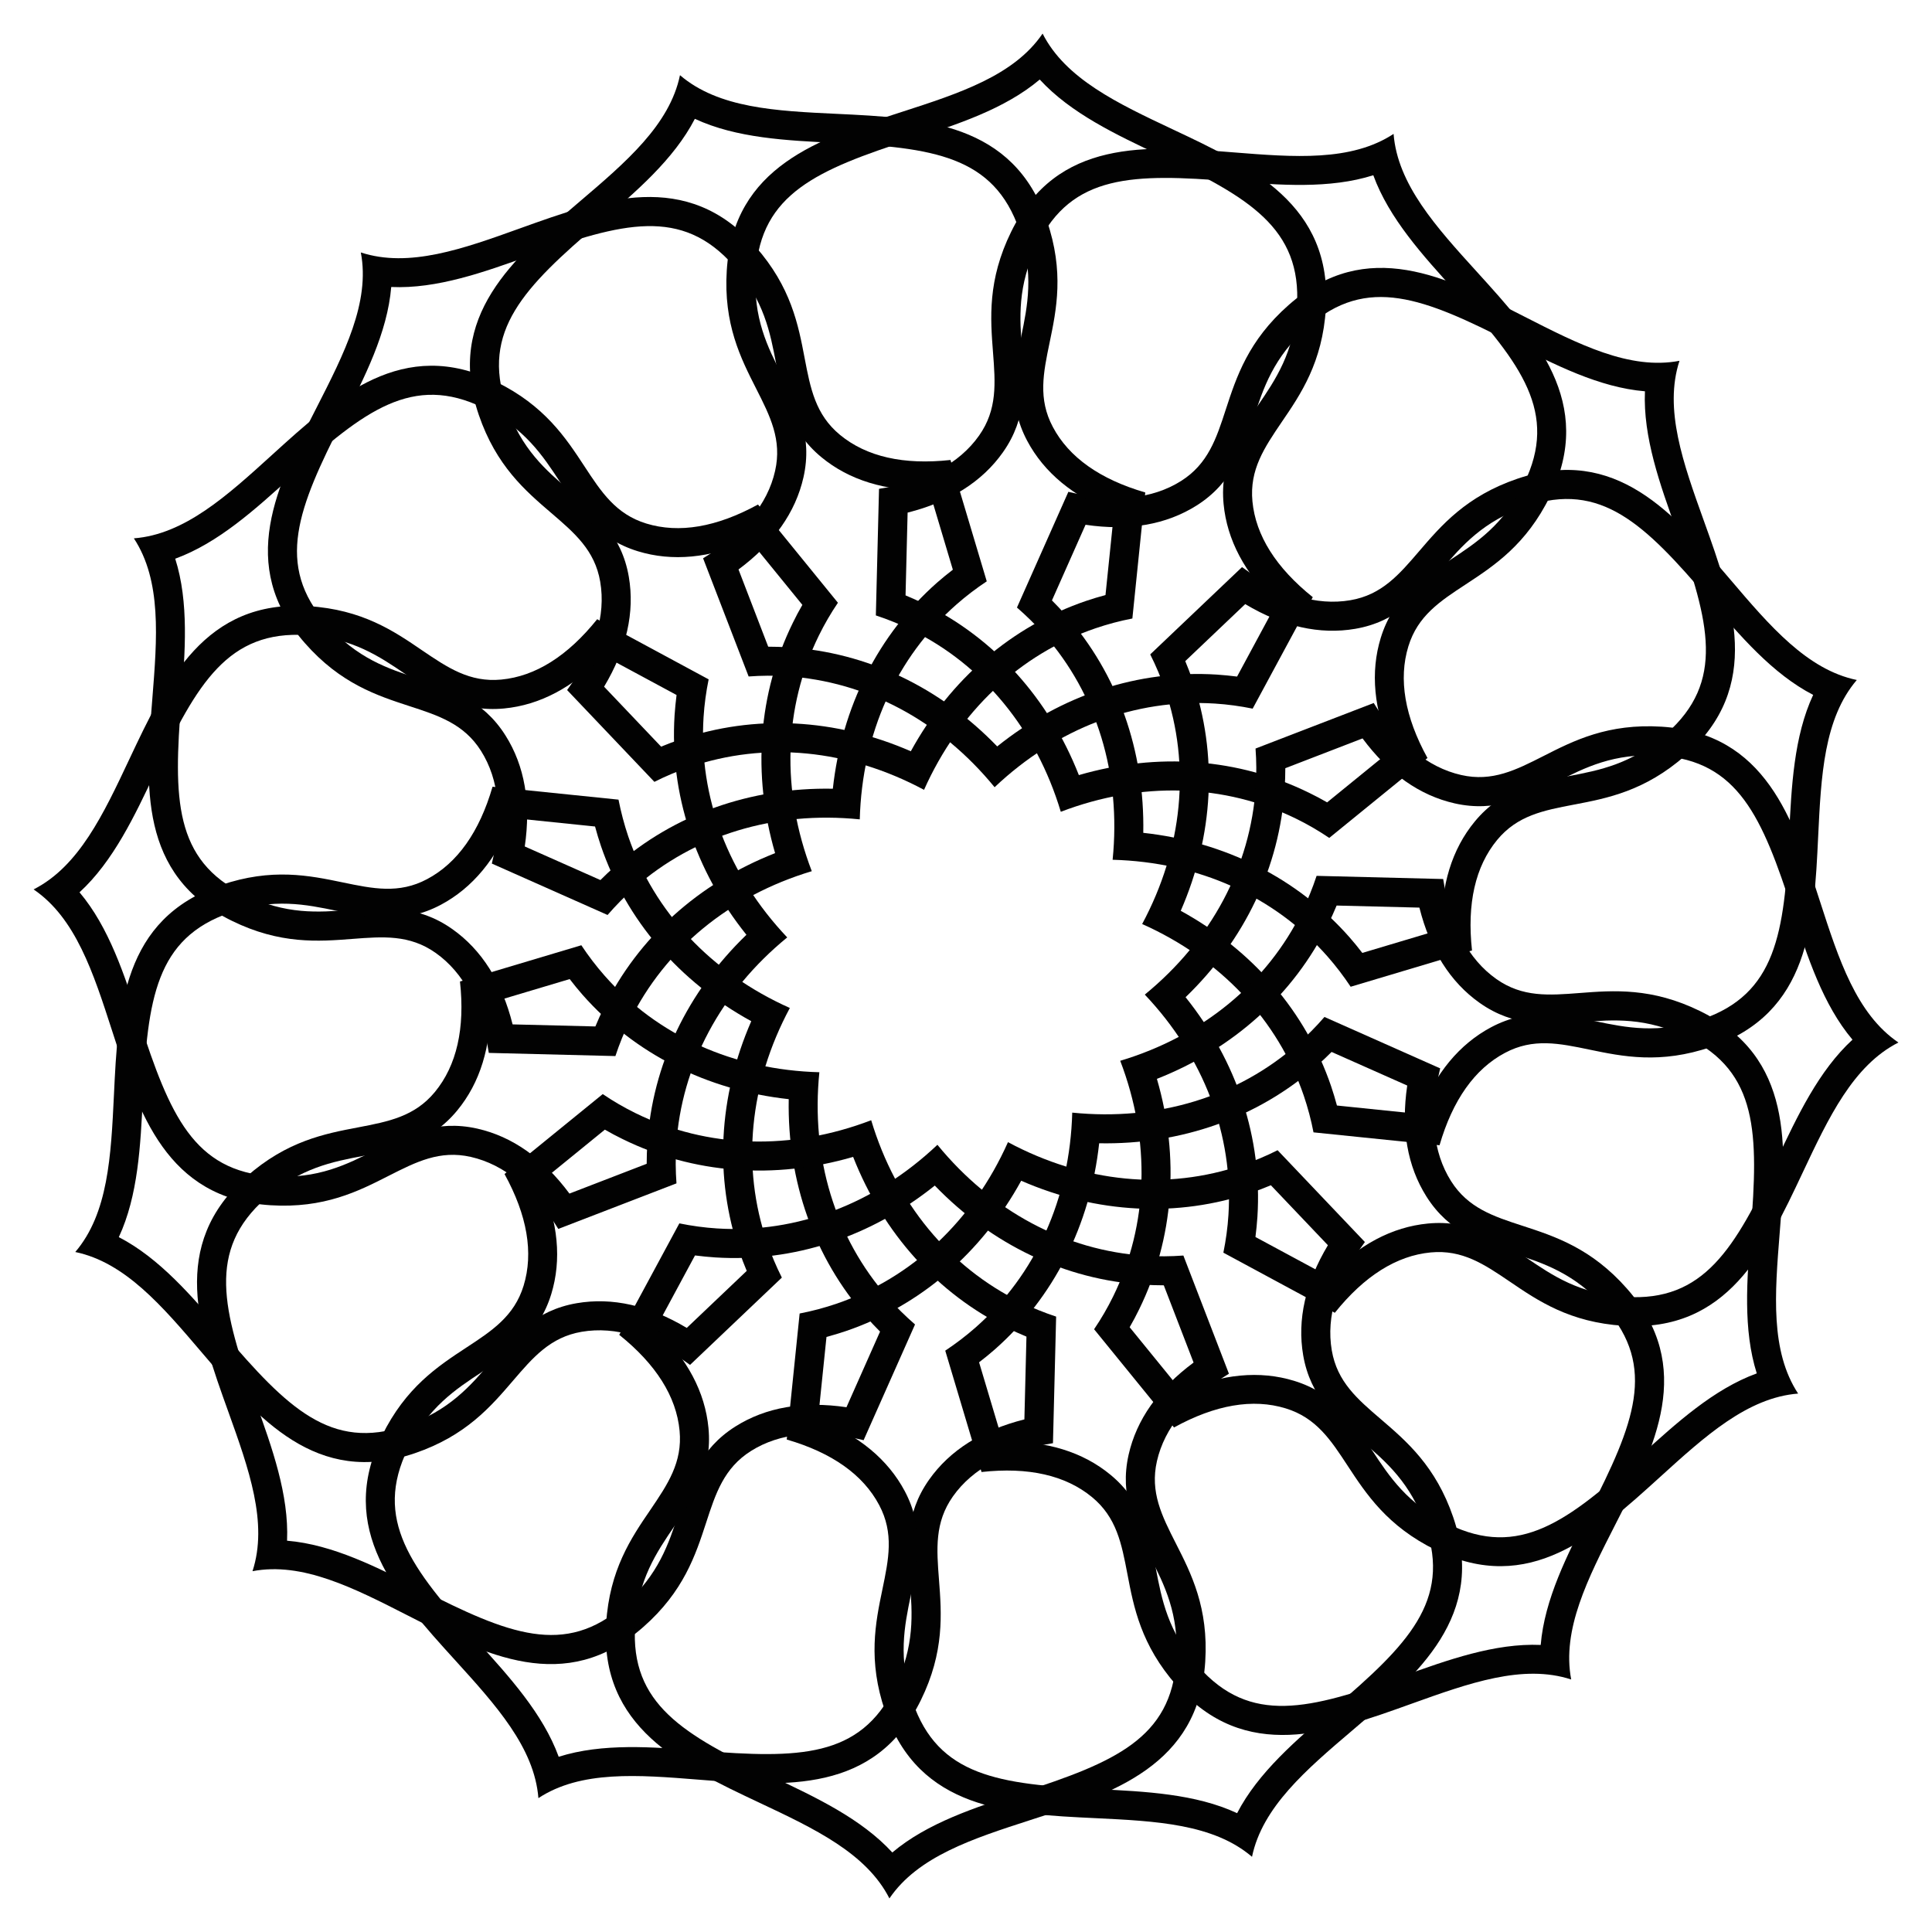
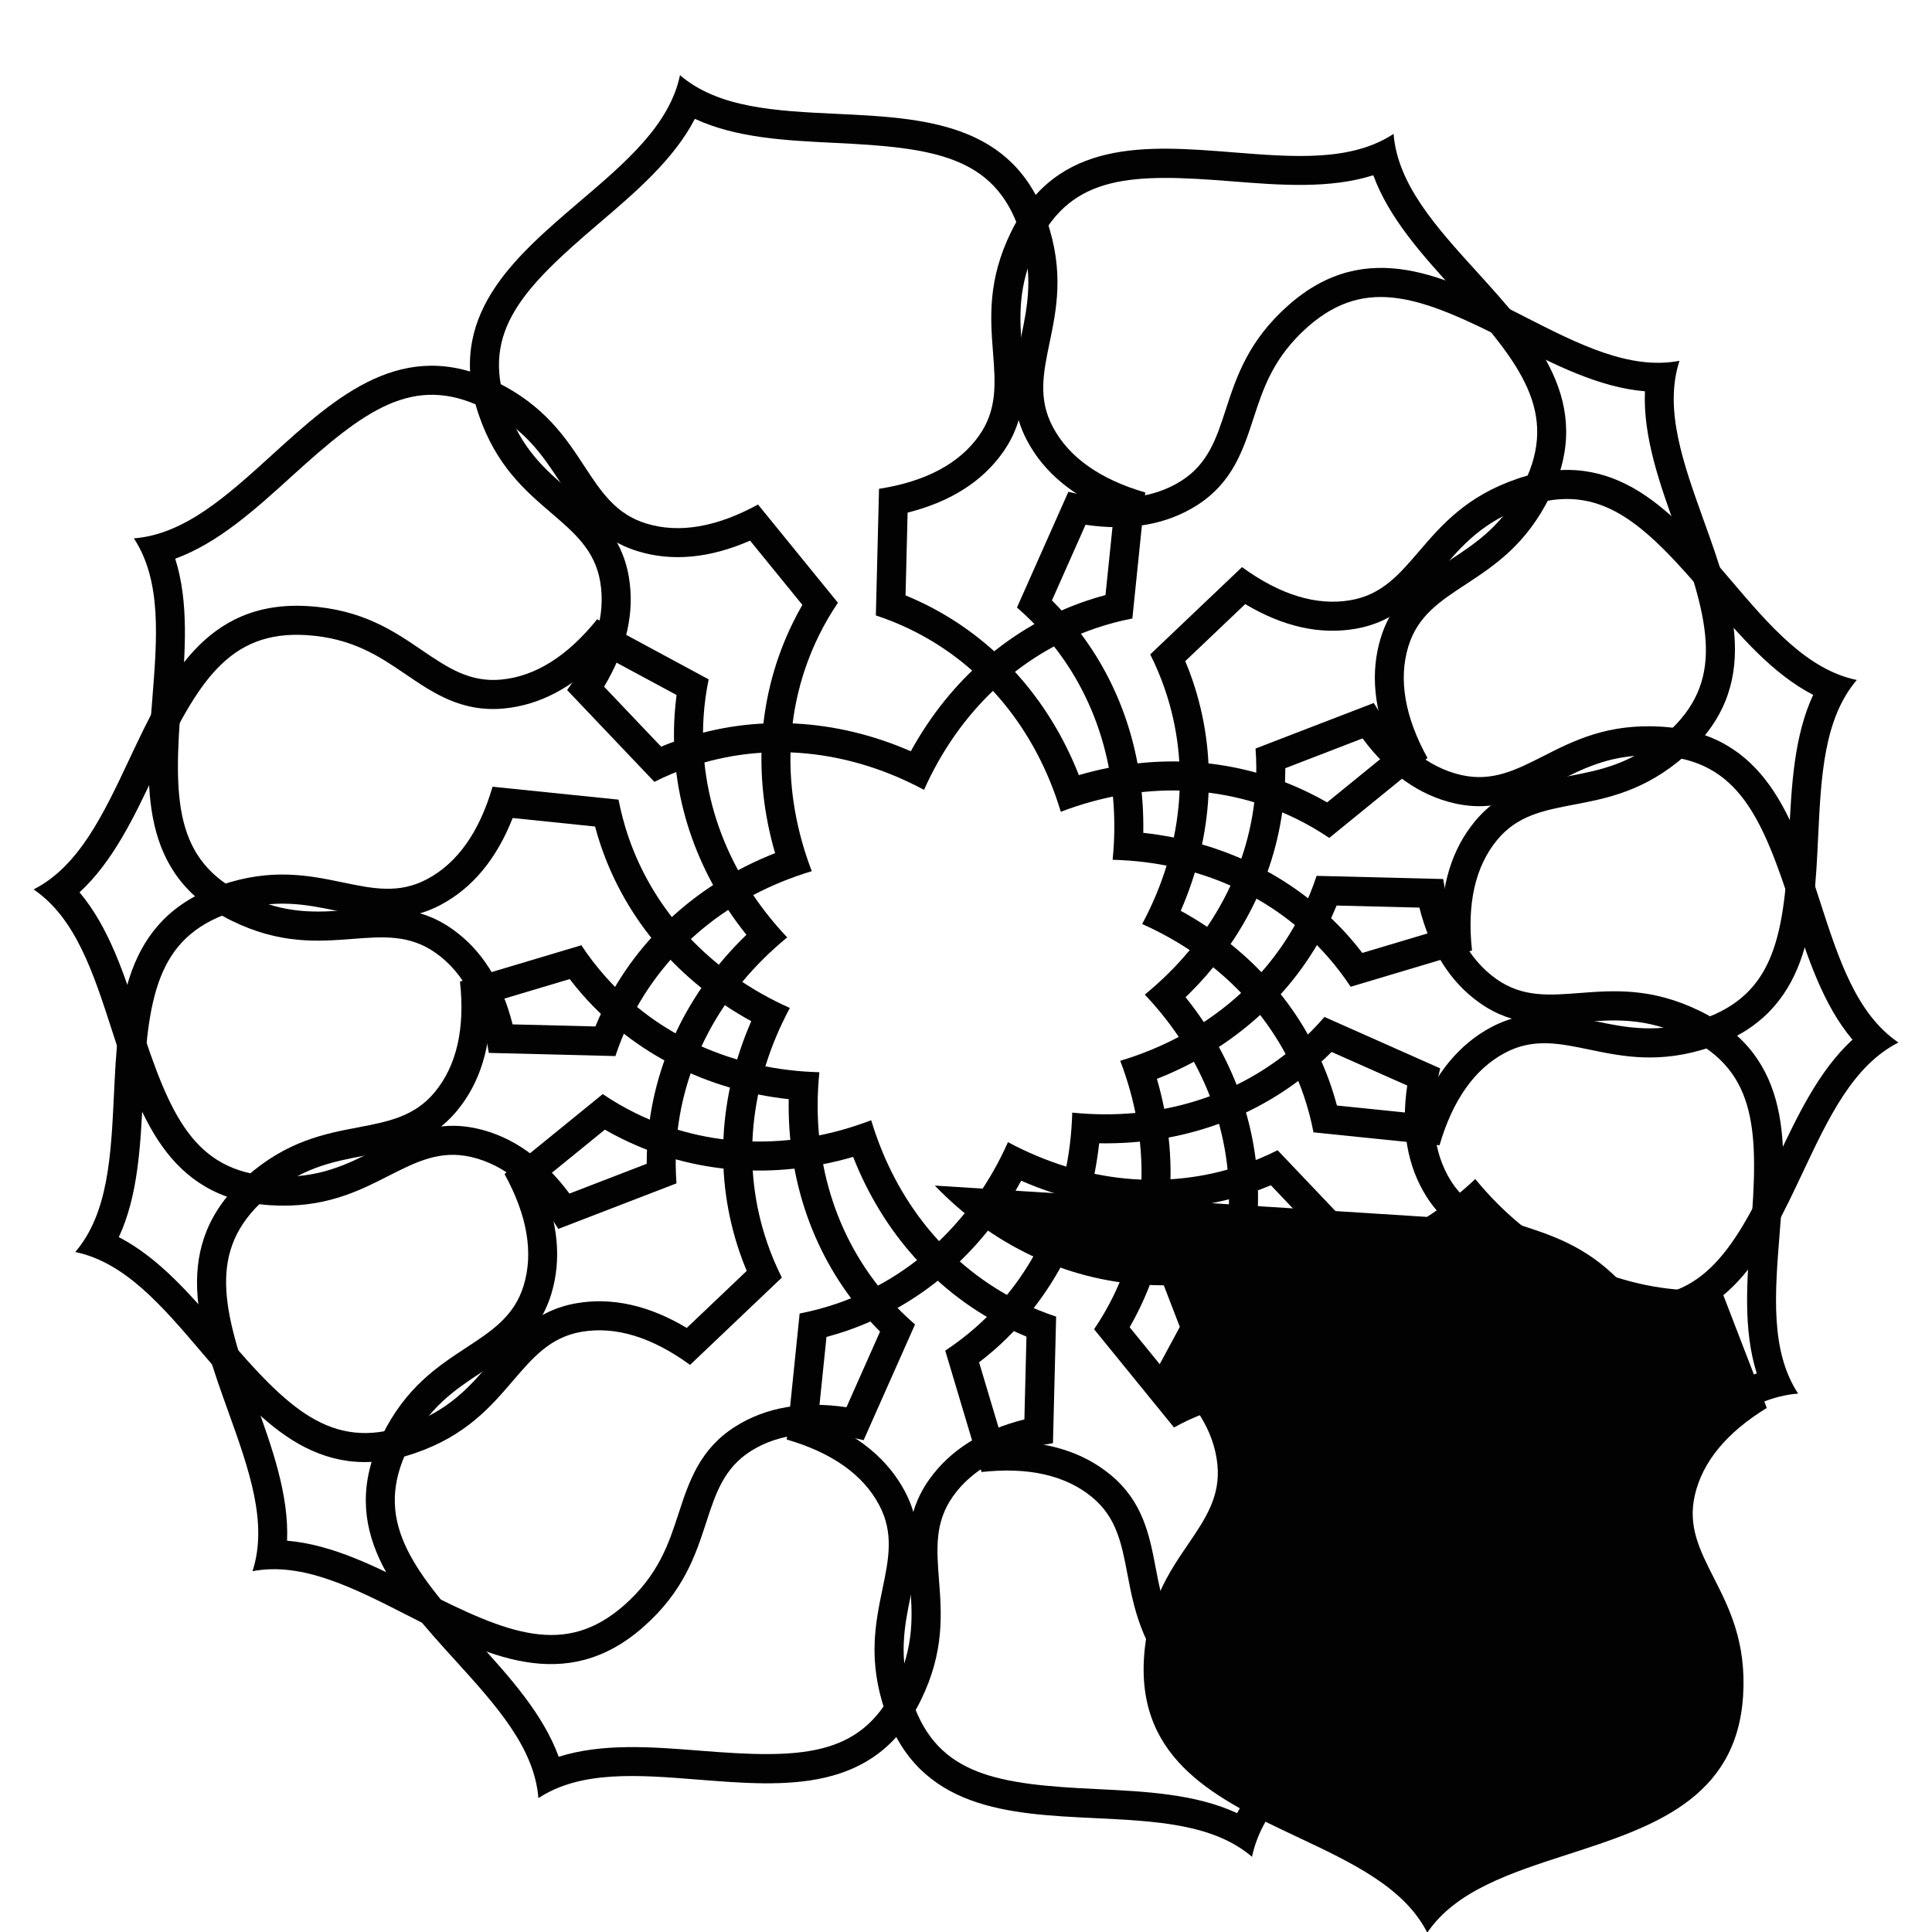
<svg xmlns="http://www.w3.org/2000/svg" width="800px" height="800px" version="1.1" viewBox="144 144 512 512">
  <g fill="#020202">
    <path d="m456.91 385.37c8.711-19.984 9.844-41.418 3.106-61.148-0.566-1.68-1.219-3.359-1.91-5.016l15.891-15.113c9.973 5.961 19.754 8.164 29.156 6.551 11.062-1.891 17.004-8.836 22.754-15.574 5.457-6.383 11.105-12.973 22.629-16.898 19.734-6.738 31.363 4.746 48.156 24.434 8.398 9.844 17.023 19.965 27.816 25.547-5.121 11-5.75 24.289-6.383 37.219-1.238 25.863-3.422 42.047-23.152 48.785-11.523 3.926-20.027 2.164-28.254 0.461-8.648-1.805-17.613-3.652-27.52 1.594-8.418 4.473-14.82 12.195-19.062 23.008l-21.832-2.246c-0.461-1.742-0.988-3.441-1.555-5.144-6.711-19.691-20.715-35.961-39.84-46.457m-10.223 3.504c20.781 9.277 35.961 25.402 42.824 45.469 1.07 3.168 1.953 6.445 2.582 9.742l33.398 3.422c3.484-11.988 9.32-20.238 17.359-24.496 7.453-3.969 14.359-2.519 22.355-0.859 8.797 1.828 18.789 3.906 32.285-0.715 26.094-8.922 27.246-32.707 28.34-55.691 0.777-16.102 1.512-31.32 10.242-41.543-13.16-2.731-23.07-14.336-33.504-26.598-14.945-17.527-30.398-35.645-56.488-26.723-13.52 4.617-20.133 12.363-25.988 19.188-5.312 6.191-9.887 11.566-18.223 12.992-8.965 1.531-18.621-1.406-28.719-8.773l-24.328 23.133c1.512 3 2.832 6.129 3.906 9.301 6.867 20.066 4.707 42.105-6.043 62.152z" />
    <path d="m446.98 364.71c0.398-21.789-6.758-42.047-20.531-57.688-1.176-1.344-2.414-2.644-3.672-3.906l8.902-20.047c11.504 1.699 21.371-0.02 29.43-5.102 9.488-5.984 12.324-14.672 15.074-23.09 2.602-7.977 5.289-16.227 14.422-24.289 15.66-13.77 30.773-7.621 53.844 4.156 11.523 5.898 23.363 11.945 35.477 12.953-0.523 12.133 3.969 24.645 8.355 36.84 8.754 24.371 12.93 40.156-2.707 53.93-9.133 8.039-17.676 9.656-25.926 11.23-8.691 1.66-17.676 3.359-24.812 12.008-6.066 7.348-9.004 16.941-8.797 28.551l-21.012 6.277c-1.09-1.426-2.227-2.812-3.402-4.156-13.797-15.641-32.984-25.297-54.645-27.668m-8.125 7.137c22.734 0.609 42.949 9.699 56.953 25.633 2.203 2.5 4.262 5.207 6.129 8.02l32.16-9.613c-1.363-12.406 0.859-22.25 6.656-29.285 5.375-6.508 12.301-7.828 20.32-9.363 8.836-1.68 18.852-3.59 29.559-13.016 20.699-18.223 12.66-40.641 4.871-62.305-5.438-15.156-10.602-29.516-6.422-42.301-13.203 2.519-26.785-4.41-41.145-11.734-20.508-10.477-41.711-21.309-62.41-3.066-10.727 9.426-13.875 19.125-16.668 27.668-2.519 7.766-4.723 14.465-11.859 18.977-7.684 4.848-17.738 5.816-29.871 2.875l-13.625 30.668c2.539 2.203 4.953 4.578 7.16 7.094 14.035 15.918 20.48 37.121 18.191 59.75z" />
    <path d="m429.91 349.41c-7.977-20.277-22.336-36.254-41.039-45.426-1.594-0.777-3.234-1.512-4.891-2.203l0.547-21.938c11.273-2.832 19.754-8.188 25.254-15.977 6.488-9.172 5.773-18.285 5.082-27.102-0.652-8.375-1.324-17.023 4.051-27.961 9.148-18.723 25.48-18.828 51.301-16.77 12.91 1.027 26.156 2.078 37.723-1.594 4.156 11.398 13.098 21.242 21.812 30.836 17.402 19.164 27.312 32.141 18.137 50.863-5.375 10.938-12.617 15.68-19.648 20.301-7.391 4.848-15.031 9.867-18.324 20.594-2.793 9.109-1.848 19.102 2.812 29.746l-17.023 13.855c-1.555-0.902-3.148-1.742-4.746-2.519-18.73-9.199-40.141-10.793-61.047-4.707m-4.789 9.723c21.242-8.125 43.391-7.473 62.43 1.867 3 1.469 5.918 3.168 8.711 5.059l26.031-21.18c-6.023-10.938-7.727-20.906-5.059-29.598 2.477-8.082 8.375-11.945 15.199-16.414 7.516-4.934 16.039-10.516 22.336-23.344 12.156-24.77-3.863-42.383-19.332-59.43-10.832-11.922-21.074-23.219-22.125-36.609-11.25 7.391-26.449 6.172-42.508 4.891-22.945-1.828-46.688-3.715-58.84 21.055-6.297 12.824-5.5 22.984-4.809 31.949 0.629 8.145 1.176 15.156-3.695 22.062-5.246 7.43-14.168 12.176-26.512 14.105l-0.84 33.547c3.191 1.051 6.34 2.332 9.34 3.801 19.059 9.34 33.125 26.445 39.672 48.238z" />
-     <path d="m408.27 341.81c-15.137-15.68-34.512-24.938-55.312-26.262-1.785-0.105-3.57-0.168-5.375-0.168l-7.871-20.465c9.32-6.926 15.113-15.113 17.215-24.414 2.477-10.957-1.66-19.102-5.668-26.996-3.824-7.496-7.75-15.219-6.973-27.375 1.324-20.805 16.375-27.164 41.02-35.141 12.324-3.988 24.961-8.082 34.238-15.91 8.207 8.941 20.238 14.609 31.949 20.133 23.426 11.043 37.535 19.25 36.211 40.055-0.777 12.156-5.668 19.332-10.391 26.262-4.977 7.305-10.117 14.863-9.047 26.051 0.902 9.488 5.606 18.348 13.98 26.406l-10.41 19.312c-1.785-0.23-3.57-0.398-5.352-0.523-20.828-1.328-41.211 5.41-58.215 19.035m-0.691 10.812c16.52-15.641 37.219-23.512 58.398-22.168 3.336 0.211 6.695 0.672 9.992 1.344l15.934-29.535c-9.742-7.809-15.137-16.352-15.996-25.402-0.797-8.418 3.168-14.234 7.746-20.992 5.078-7.43 10.809-15.848 11.715-30.102 1.762-27.52-19.773-37.68-40.621-47.504-14.57-6.867-28.359-13.375-34.449-25.359-7.559 11.125-22.062 15.828-37.387 20.781-21.895 7.094-44.543 14.422-46.309 41.961-0.902 14.254 3.715 23.324 7.789 31.344 3.695 7.285 6.887 13.559 5.016 21.809-1.992 8.859-8.418 16.648-19.082 23.156l12.07 31.32c3.359-0.25 6.738-0.273 10.078-0.062 21.16 1.363 40.703 11.797 55.105 29.41z" />
    <path d="m385.37 343.09c-19.984-8.711-41.418-9.848-61.148-3.109-1.68 0.57-3.359 1.199-5.019 1.891l-15.113-15.891c5.961-9.973 8.164-19.754 6.551-29.137-1.891-11.062-8.836-17.004-15.574-22.754-6.383-5.457-12.973-11.105-16.898-22.629-6.742-19.734 4.742-31.363 24.43-48.156 9.844-8.398 19.965-17.023 25.547-27.816 11 5.121 24.289 5.75 37.219 6.383 25.863 1.238 42.047 3.422 48.785 23.152 3.926 11.523 2.164 20.027 0.461 28.254-1.805 8.648-3.652 17.613 1.594 27.52 4.473 8.418 12.195 14.82 23.008 19.062l-2.246 21.832c-1.742 0.461-3.441 0.988-5.144 1.555-19.684 6.719-35.953 20.719-46.449 39.844m3.504 10.223c9.277-20.781 25.402-35.961 45.469-42.824 3.168-1.07 6.445-1.953 9.742-2.582l3.422-33.398c-11.988-3.484-20.238-9.32-24.496-17.359-3.969-7.453-2.519-14.359-0.859-22.355 1.828-8.797 3.906-18.789-0.715-32.285-8.922-26.094-32.707-27.246-55.691-28.34-16.105-0.758-31.324-1.492-41.547-10.246-2.731 13.16-14.336 23.07-26.598 33.504-17.504 14.965-35.645 30.395-26.723 56.512 4.617 13.52 12.363 20.133 19.188 25.988 6.191 5.312 11.566 9.887 12.992 18.223 1.531 8.965-1.406 18.621-8.773 28.719l23.133 24.328c3-1.512 6.129-2.832 9.301-3.906 20.07-6.887 42.109-4.727 62.156 6.023z" />
-     <path d="m364.71 353.02c-21.789-0.398-42.047 6.758-57.688 20.531-1.344 1.176-2.644 2.414-3.906 3.672l-20.047-8.902c1.684-11.48-0.02-21.367-5.121-29.43-5.984-9.488-14.672-12.324-23.09-15.074-7.977-2.602-16.227-5.289-24.266-14.441-13.793-15.637-7.621-30.773 4.133-53.844 5.898-11.523 11.945-23.363 12.953-35.477 12.133 0.547 24.645-3.945 36.84-8.336 24.375-8.75 40.16-12.93 53.93 2.711 8.039 9.133 9.656 17.676 11.23 25.926 1.66 8.691 3.359 17.676 12.008 24.812 7.348 6.066 16.941 9.004 28.551 8.797l6.277 21.012c-1.426 1.09-2.812 2.227-4.156 3.402-15.621 13.789-25.277 32.977-27.648 54.641m7.137 8.121c0.609-22.734 9.699-42.949 25.633-56.953 2.5-2.203 5.207-4.262 8.02-6.129l-9.613-32.16c-12.406 1.363-22.25-0.859-29.285-6.656-6.508-5.375-7.828-12.301-9.363-20.32-1.68-8.836-3.59-18.852-13.016-29.559-18.223-20.711-40.621-12.672-62.305-4.887-15.156 5.461-29.516 10.602-42.297 6.426 2.519 13.203-4.41 26.785-11.734 41.145-10.477 20.508-21.309 41.711-3.066 62.41 9.426 10.727 19.125 13.875 27.668 16.668 7.766 2.519 14.465 4.723 18.977 11.859 4.848 7.684 5.816 17.738 2.875 29.871l30.668 13.625c2.203-2.539 4.578-4.953 7.094-7.16 15.914-14.023 37.117-20.465 59.746-18.18z" />
    <path d="m349.41 370.09c-20.277 7.977-36.254 22.336-45.426 41.039-0.777 1.594-1.512 3.234-2.203 4.891l-21.938-0.547c-2.832-11.273-8.188-19.754-15.977-25.254-9.172-6.488-18.285-5.773-27.102-5.082-8.375 0.652-17.023 1.324-27.961-4.051-18.723-9.148-18.828-25.48-16.77-51.301 1.027-12.91 2.078-26.156-1.598-37.723 11.398-4.156 21.246-13.102 30.84-21.812 19.164-17.402 32.141-27.312 50.863-18.137 10.938 5.375 15.68 12.617 20.301 19.648 4.848 7.391 9.867 15.031 20.594 18.324 9.109 2.793 19.102 1.848 29.746-2.812l13.855 17.023c-0.902 1.555-1.742 3.148-2.519 4.746-9.199 18.727-10.793 40.137-4.707 61.047m9.723 4.785c-8.148-21.266-7.477-43.391 1.867-62.43 1.469-3 3.168-5.918 5.059-8.711l-21.18-26.031c-10.961 6.004-20.91 7.703-29.602 5.039-8.082-2.477-11.945-8.379-16.414-15.199-4.934-7.516-10.52-16.039-23.344-22.336-24.75-12.156-42.383 3.863-59.43 19.355-11.922 10.832-23.195 21.074-36.609 22.105 7.391 11.25 6.172 26.449 4.891 42.508-1.824 22.965-3.715 46.688 21.055 58.84 12.824 6.297 22.984 5.5 31.949 4.809 8.145-0.629 15.156-1.176 22.062 3.695 7.43 5.246 12.176 14.168 14.105 26.512l33.547 0.84c1.051-3.191 2.332-6.34 3.801-9.34 9.344-19.043 26.449-33.105 48.242-39.656z" />
    <path d="m341.81 391.73c-15.68 15.137-24.938 34.512-26.262 55.312-0.105 1.785-0.168 3.57-0.168 5.375l-20.469 7.894c-6.926-9.32-15.113-15.113-24.414-17.215-10.957-2.477-19.102 1.66-26.996 5.668-7.496 3.801-15.219 7.746-27.375 6.969-20.805-1.324-27.164-16.375-35.141-41.02-3.988-12.324-8.082-24.961-15.91-34.238 8.941-8.207 14.609-20.238 20.133-31.949 11.043-23.426 19.25-37.535 40.055-36.211 12.156 0.777 19.332 5.668 26.262 10.391 7.305 4.977 14.863 10.117 26.051 9.047 9.488-0.902 18.348-5.606 26.406-13.98l19.312 10.41c-0.23 1.785-0.398 3.57-0.523 5.352-1.324 20.809 5.414 41.191 19.039 58.195m10.812 0.695c-15.641-16.52-23.512-37.219-22.168-58.398 0.211-3.336 0.672-6.695 1.344-9.992l-29.539-15.938c-7.809 9.742-16.352 15.137-25.402 15.996-8.418 0.797-14.234-3.168-20.992-7.746-7.426-5.078-15.844-10.809-30.098-11.711-27.543-1.766-37.684 19.773-47.508 40.598-6.863 14.59-13.371 28.383-25.355 34.469 11.125 7.559 15.828 22.062 20.781 37.387 7.094 21.914 14.441 44.566 41.965 46.309 14.254 0.902 23.344-3.715 31.34-7.789 7.285-3.695 13.562-6.887 21.789-5.016 8.859 2.016 16.668 8.438 23.176 19.082l31.32-12.07c-0.25-3.359-0.273-6.738-0.062-10.078 1.363-21.16 11.797-40.703 29.41-55.102z" />
    <path d="m343.09 414.63c-8.711 19.984-9.848 41.418-3.109 61.152 0.566 1.68 1.219 3.359 1.91 5.016l-15.891 15.113c-9.973-5.961-19.754-8.164-29.156-6.551-11.062 1.891-17.004 8.836-22.754 15.574-5.457 6.383-11.105 12.973-22.629 16.898-19.734 6.738-31.363-4.746-48.156-24.434-8.398-9.844-17.023-19.965-27.816-25.547 5.121-11 5.75-24.289 6.383-37.219 1.238-25.863 3.422-42.047 23.152-48.785 11.523-3.926 20.027-2.164 28.254-0.461 8.648 1.805 17.613 3.652 27.52-1.594 8.418-4.473 14.82-12.195 19.062-23.008l21.832 2.246c0.461 1.742 0.988 3.441 1.555 5.144 6.719 19.688 20.719 35.957 39.844 46.453m10.223-3.504c-20.781-9.277-35.961-25.402-42.824-45.469-1.07-3.172-1.93-6.445-2.582-9.742l-33.379-3.422c-3.484 11.988-9.32 20.238-17.359 24.496-7.453 3.969-14.359 2.519-22.355 0.859-8.797-1.828-18.789-3.906-32.285 0.715-26.094 8.922-27.246 32.707-28.34 55.691-0.777 16.102-1.512 31.32-10.242 41.543 13.16 2.731 23.07 14.336 33.504 26.598 14.945 17.527 30.398 35.645 56.488 26.723 13.52-4.617 20.133-12.363 25.988-19.188 5.312-6.191 9.887-11.566 18.223-12.992 8.965-1.531 18.621 1.406 28.719 8.773l24.328-23.133c-1.512-3-2.832-6.129-3.906-9.301-6.887-20.062-4.727-42.105 6.023-62.152z" />
    <path d="m353.02 435.29c-0.398 21.789 6.758 42.047 20.531 57.688 1.176 1.344 2.414 2.644 3.672 3.906l-8.902 20.047c-11.504-1.699-21.371 0.02-29.43 5.102-9.488 5.984-12.324 14.672-15.074 23.09-2.602 7.977-5.289 16.227-14.422 24.289-15.66 13.77-30.773 7.621-53.844-4.156-11.523-5.898-23.363-11.945-35.477-12.953 0.523-12.133-3.969-24.645-8.355-36.84-8.754-24.371-12.93-40.156 2.707-53.93 9.133-8.039 17.676-9.656 25.926-11.23 8.691-1.66 17.676-3.359 24.812-12.008 6.066-7.348 9.004-16.941 8.797-28.551l21.012-6.277c1.09 1.426 2.227 2.812 3.402 4.156 13.793 15.641 32.98 25.297 54.645 27.668m8.121-7.137c-22.734-0.609-42.949-9.699-56.953-25.633-2.203-2.5-4.262-5.207-6.129-8.02l-32.16 9.613c1.363 12.406-0.859 22.25-6.656 29.285-5.375 6.508-12.301 7.828-20.32 9.363-8.836 1.68-18.852 3.59-29.559 13.016-20.699 18.223-12.66 40.641-4.871 62.305 5.438 15.156 10.602 29.516 6.422 42.301 13.203-2.519 26.785 4.41 41.145 11.734 20.508 10.477 41.711 21.309 62.41 3.066 10.727-9.426 13.875-19.125 16.668-27.668 2.519-7.766 4.723-14.465 11.859-18.977 7.684-4.848 17.738-5.816 29.871-2.875l13.625-30.668c-2.539-2.203-4.953-4.578-7.16-7.094-14.035-15.918-20.477-37.121-18.191-59.75z" />
    <path d="m370.09 450.59c7.977 20.277 22.336 36.254 41.039 45.426 1.594 0.777 3.234 1.512 4.891 2.203l-0.547 21.938c-11.273 2.832-19.754 8.188-25.254 15.977-6.488 9.172-5.773 18.285-5.082 27.102 0.652 8.375 1.324 17.023-4.051 27.961-9.148 18.723-25.48 18.828-51.301 16.773-12.91-1.027-26.156-2.078-37.723 1.594-4.156-11.398-13.098-21.242-21.812-30.836-17.402-19.164-27.312-32.141-18.137-50.863 5.375-10.938 12.617-15.68 19.648-20.301 7.391-4.848 15.031-9.867 18.324-20.594 2.793-9.109 1.848-19.102-2.812-29.746l17.023-13.855c1.555 0.902 3.148 1.742 4.746 2.519 18.727 9.195 40.137 10.789 61.047 4.703m4.785-9.719c-21.242 8.125-43.391 7.473-62.43-1.867-3-1.469-5.918-3.168-8.711-5.059l-26.031 21.18c6.023 10.938 7.727 20.906 5.059 29.598-2.477 8.082-8.375 11.945-15.199 16.414-7.516 4.934-16.039 10.516-22.336 23.344-12.156 24.77 3.863 42.383 19.332 59.43 10.832 11.922 21.074 23.219 22.125 36.609 11.25-7.391 26.449-6.172 42.508-4.891 22.945 1.828 46.688 3.715 58.84-21.055 6.297-12.824 5.5-22.984 4.809-31.949-0.629-8.145-1.176-15.156 3.695-22.062 5.246-7.43 14.168-12.176 26.512-14.105l0.84-33.547c-3.191-1.051-6.34-2.332-9.34-3.801-19.059-9.34-33.121-26.449-39.672-48.238z" />
-     <path d="m391.73 458.19c15.137 15.68 34.512 24.938 55.312 26.262 1.785 0.105 3.57 0.168 5.375 0.168l7.894 20.469c-9.32 6.926-15.113 15.113-17.215 24.414-2.477 10.957 1.66 19.102 5.668 26.996 3.801 7.496 7.746 15.219 6.969 27.375-1.324 20.805-16.375 27.164-41.02 35.141-12.324 3.988-24.961 8.082-34.238 15.91-8.207-8.941-20.238-14.609-31.949-20.133-23.426-11.043-37.535-19.25-36.211-40.055 0.777-12.156 5.668-19.332 10.391-26.262 4.977-7.305 10.117-14.863 9.047-26.051-0.902-9.488-5.606-18.348-13.98-26.406l10.41-19.312c1.785 0.23 3.57 0.398 5.352 0.523 20.809 1.324 41.191-5.414 58.195-19.039m0.695-10.809c-16.52 15.641-37.219 23.512-58.398 22.168-3.336-0.211-6.695-0.672-9.992-1.344l-15.934 29.535c9.742 7.809 15.137 16.352 15.996 25.402 0.797 8.418-3.168 14.234-7.746 20.992-5.082 7.43-10.812 15.867-11.715 30.102-1.762 27.52 19.773 37.68 40.621 47.504 14.57 6.863 28.359 13.371 34.449 25.359 7.559-11.125 22.062-15.828 37.387-20.781 21.914-7.094 44.566-14.441 46.309-41.965 0.902-14.254-3.715-23.344-7.789-31.34-3.695-7.285-6.887-13.562-5.016-21.789 2.016-8.859 8.438-16.668 19.082-23.176l-12.07-31.32c-3.359 0.25-6.738 0.273-10.078 0.062-21.164-1.367-40.707-11.801-55.105-29.41z" />
+     <path d="m391.73 458.19c15.137 15.68 34.512 24.938 55.312 26.262 1.785 0.105 3.57 0.168 5.375 0.168l7.894 20.469l10.41-19.312c1.785 0.23 3.57 0.398 5.352 0.523 20.809 1.324 41.191-5.414 58.195-19.039m0.695-10.809c-16.52 15.641-37.219 23.512-58.398 22.168-3.336-0.211-6.695-0.672-9.992-1.344l-15.934 29.535c9.742 7.809 15.137 16.352 15.996 25.402 0.797 8.418-3.168 14.234-7.746 20.992-5.082 7.43-10.812 15.867-11.715 30.102-1.762 27.52 19.773 37.68 40.621 47.504 14.57 6.863 28.359 13.371 34.449 25.359 7.559-11.125 22.062-15.828 37.387-20.781 21.914-7.094 44.566-14.441 46.309-41.965 0.902-14.254-3.715-23.344-7.789-31.34-3.695-7.285-6.887-13.562-5.016-21.789 2.016-8.859 8.438-16.668 19.082-23.176l-12.07-31.32c-3.359 0.25-6.738 0.273-10.078 0.062-21.164-1.367-40.707-11.801-55.105-29.41z" />
    <path d="m414.63 456.91c19.984 8.711 41.418 9.844 61.148 3.106 1.68-0.566 3.359-1.219 5.016-1.91l15.113 15.891c-5.961 9.973-8.164 19.754-6.551 29.156 1.891 11.062 8.836 17.004 15.574 22.754 6.383 5.457 12.973 11.105 16.898 22.629 6.738 19.734-4.746 31.363-24.434 48.156-9.844 8.398-19.965 17.023-25.547 27.816-11-5.121-24.289-5.75-37.219-6.383-25.863-1.238-42.047-3.422-48.785-23.152-3.926-11.523-2.164-20.027-0.461-28.254 1.805-8.648 3.652-17.613-1.594-27.52-4.473-8.418-12.195-14.82-23.008-19.062l2.246-21.832c1.742-0.461 3.441-0.988 5.144-1.555 19.691-6.711 35.961-20.715 46.457-39.84m-3.504-10.223c-9.277 20.781-25.402 35.961-45.469 42.824-3.168 1.07-6.445 1.953-9.742 2.582l-3.422 33.398c11.988 3.484 20.238 9.32 24.496 17.359 3.969 7.453 2.519 14.359 0.859 22.355-1.828 8.797-3.906 18.789 0.715 32.285 8.922 26.094 32.707 27.246 55.691 28.34 16.102 0.777 31.32 1.512 41.543 10.242 2.731-13.16 14.336-23.07 26.598-33.504 17.527-14.945 35.645-30.398 26.723-56.488-4.617-13.52-12.363-20.133-19.188-25.988-6.191-5.312-11.566-9.887-12.992-18.223-1.531-8.965 1.406-18.621 8.773-28.719l-23.133-24.328c-3 1.512-6.129 2.832-9.301 3.906-20.062 6.867-42.105 4.707-62.152-6.043z" />
    <path d="m435.29 446.98c21.789 0.398 42.047-6.758 57.688-20.531 1.344-1.176 2.644-2.414 3.906-3.672l20.047 8.902c-1.699 11.504 0.02 21.371 5.102 29.43 5.984 9.488 14.672 12.324 23.09 15.074 7.977 2.602 16.227 5.289 24.289 14.422 13.77 15.66 7.621 30.773-4.156 53.844-5.898 11.523-11.945 23.363-12.953 35.477-12.133-0.523-24.645 3.969-36.84 8.355-24.371 8.754-40.156 12.93-53.93-2.707-8.039-9.133-9.656-17.676-11.23-25.926-1.66-8.691-3.359-17.676-12.008-24.812-7.348-6.066-16.941-9.004-28.551-8.797l-6.277-21.012c1.426-1.09 2.812-2.227 4.156-3.402 15.641-13.797 25.297-32.984 27.668-54.645m-7.137-8.125c-0.609 22.734-9.699 42.949-25.633 56.953-2.5 2.203-5.207 4.262-8.02 6.129l9.613 32.16c12.406-1.363 22.25 0.859 29.285 6.656 6.508 5.375 7.828 12.301 9.363 20.32 1.68 8.836 3.59 18.852 13.016 29.559 18.223 20.699 40.641 12.66 62.305 4.871 15.156-5.438 29.516-10.602 42.301-6.422-2.519-13.203 4.41-26.785 11.734-41.145 10.477-20.508 21.309-41.711 3.066-62.41-9.426-10.727-19.125-13.875-27.668-16.668-7.766-2.519-14.465-4.723-18.977-11.859-4.848-7.684-5.816-17.738-2.875-29.871l-30.668-13.625c-2.203 2.539-4.578 4.953-7.094 7.16-15.918 14.035-37.121 20.48-59.75 18.191z" />
    <path d="m450.59 429.91c20.277-7.977 36.254-22.336 45.426-41.039 0.777-1.594 1.512-3.234 2.203-4.891l21.938 0.547c2.832 11.273 8.188 19.754 15.977 25.254 9.172 6.488 18.285 5.773 27.102 5.082 8.375-0.652 17.023-1.324 27.961 4.051 18.727 9.195 18.828 25.527 16.773 51.324-1.027 12.91-2.078 26.156 1.594 37.723-11.398 4.156-21.242 13.098-30.836 21.812-19.164 17.402-32.141 27.312-50.863 18.137-10.938-5.375-15.68-12.617-20.301-19.648-4.848-7.391-9.867-15.031-20.594-18.324-9.109-2.793-19.102-1.848-29.746 2.812l-13.855-17.023c0.902-1.555 1.742-3.148 2.519-4.746 9.195-18.754 10.789-40.164 4.703-61.07m-9.719-4.789c8.125 21.242 7.473 43.391-1.867 62.43-1.469 3-3.168 5.918-5.059 8.711l21.18 26.031c10.938-6.023 20.906-7.727 29.598-5.059 8.082 2.477 11.945 8.375 16.414 15.199 4.934 7.516 10.516 16.039 23.344 22.336 24.77 12.156 42.383-3.863 59.43-19.332 11.922-10.832 23.219-21.074 36.609-22.125-7.391-11.25-6.172-26.449-4.891-42.508 1.828-22.945 3.715-46.688-21.055-58.84-12.824-6.297-22.984-5.5-31.949-4.809-8.145 0.629-15.156 1.176-22.062-3.695-7.43-5.246-12.176-14.168-14.105-26.512l-33.547-0.84c-1.051 3.191-2.332 6.34-3.801 9.34-9.34 19.059-26.449 33.125-48.238 39.672z" />
    <path d="m458.19 408.27c15.68-15.137 24.938-34.512 26.262-55.312 0.105-1.785 0.168-3.57 0.168-5.375l20.469-7.894c6.926 9.32 15.113 15.113 24.414 17.215 10.957 2.477 19.102-1.66 26.996-5.668 7.496-3.801 15.219-7.746 27.375-6.969 20.805 1.324 27.164 16.375 35.141 41.02 3.988 12.324 8.082 24.961 15.91 34.238-8.941 8.207-14.609 20.238-20.133 31.949-11.043 23.426-19.25 37.535-40.055 36.211-12.156-0.777-19.332-5.668-26.262-10.391-7.305-4.977-14.863-10.117-26.051-9.047-9.488 0.902-18.348 5.606-26.406 13.98l-19.312-10.41c0.23-1.785 0.398-3.57 0.523-5.352 1.324-20.809-5.414-41.191-19.039-58.195m-10.809-0.691c15.641 16.52 23.512 37.219 22.168 58.398-0.211 3.336-0.672 6.695-1.344 9.992l29.535 15.934c7.809-9.742 16.352-15.137 25.402-15.996 8.418-0.797 14.234 3.168 20.992 7.746 7.43 5.059 15.848 10.789 30.102 11.691 27.52 1.762 37.68-19.773 47.504-40.621 6.863-14.57 13.371-28.359 25.359-34.449-11.125-7.559-15.828-22.062-20.781-37.387-7.094-21.914-14.441-44.566-41.965-46.309-14.254-0.902-23.344 3.715-31.34 7.789-7.285 3.695-13.562 6.887-21.789 5.016-8.859-2.016-16.668-8.438-23.176-19.082l-31.32 12.07c0.25 3.359 0.273 6.738 0.062 10.078-1.367 21.184-11.801 40.727-29.41 55.129z" />
  </g>
</svg>